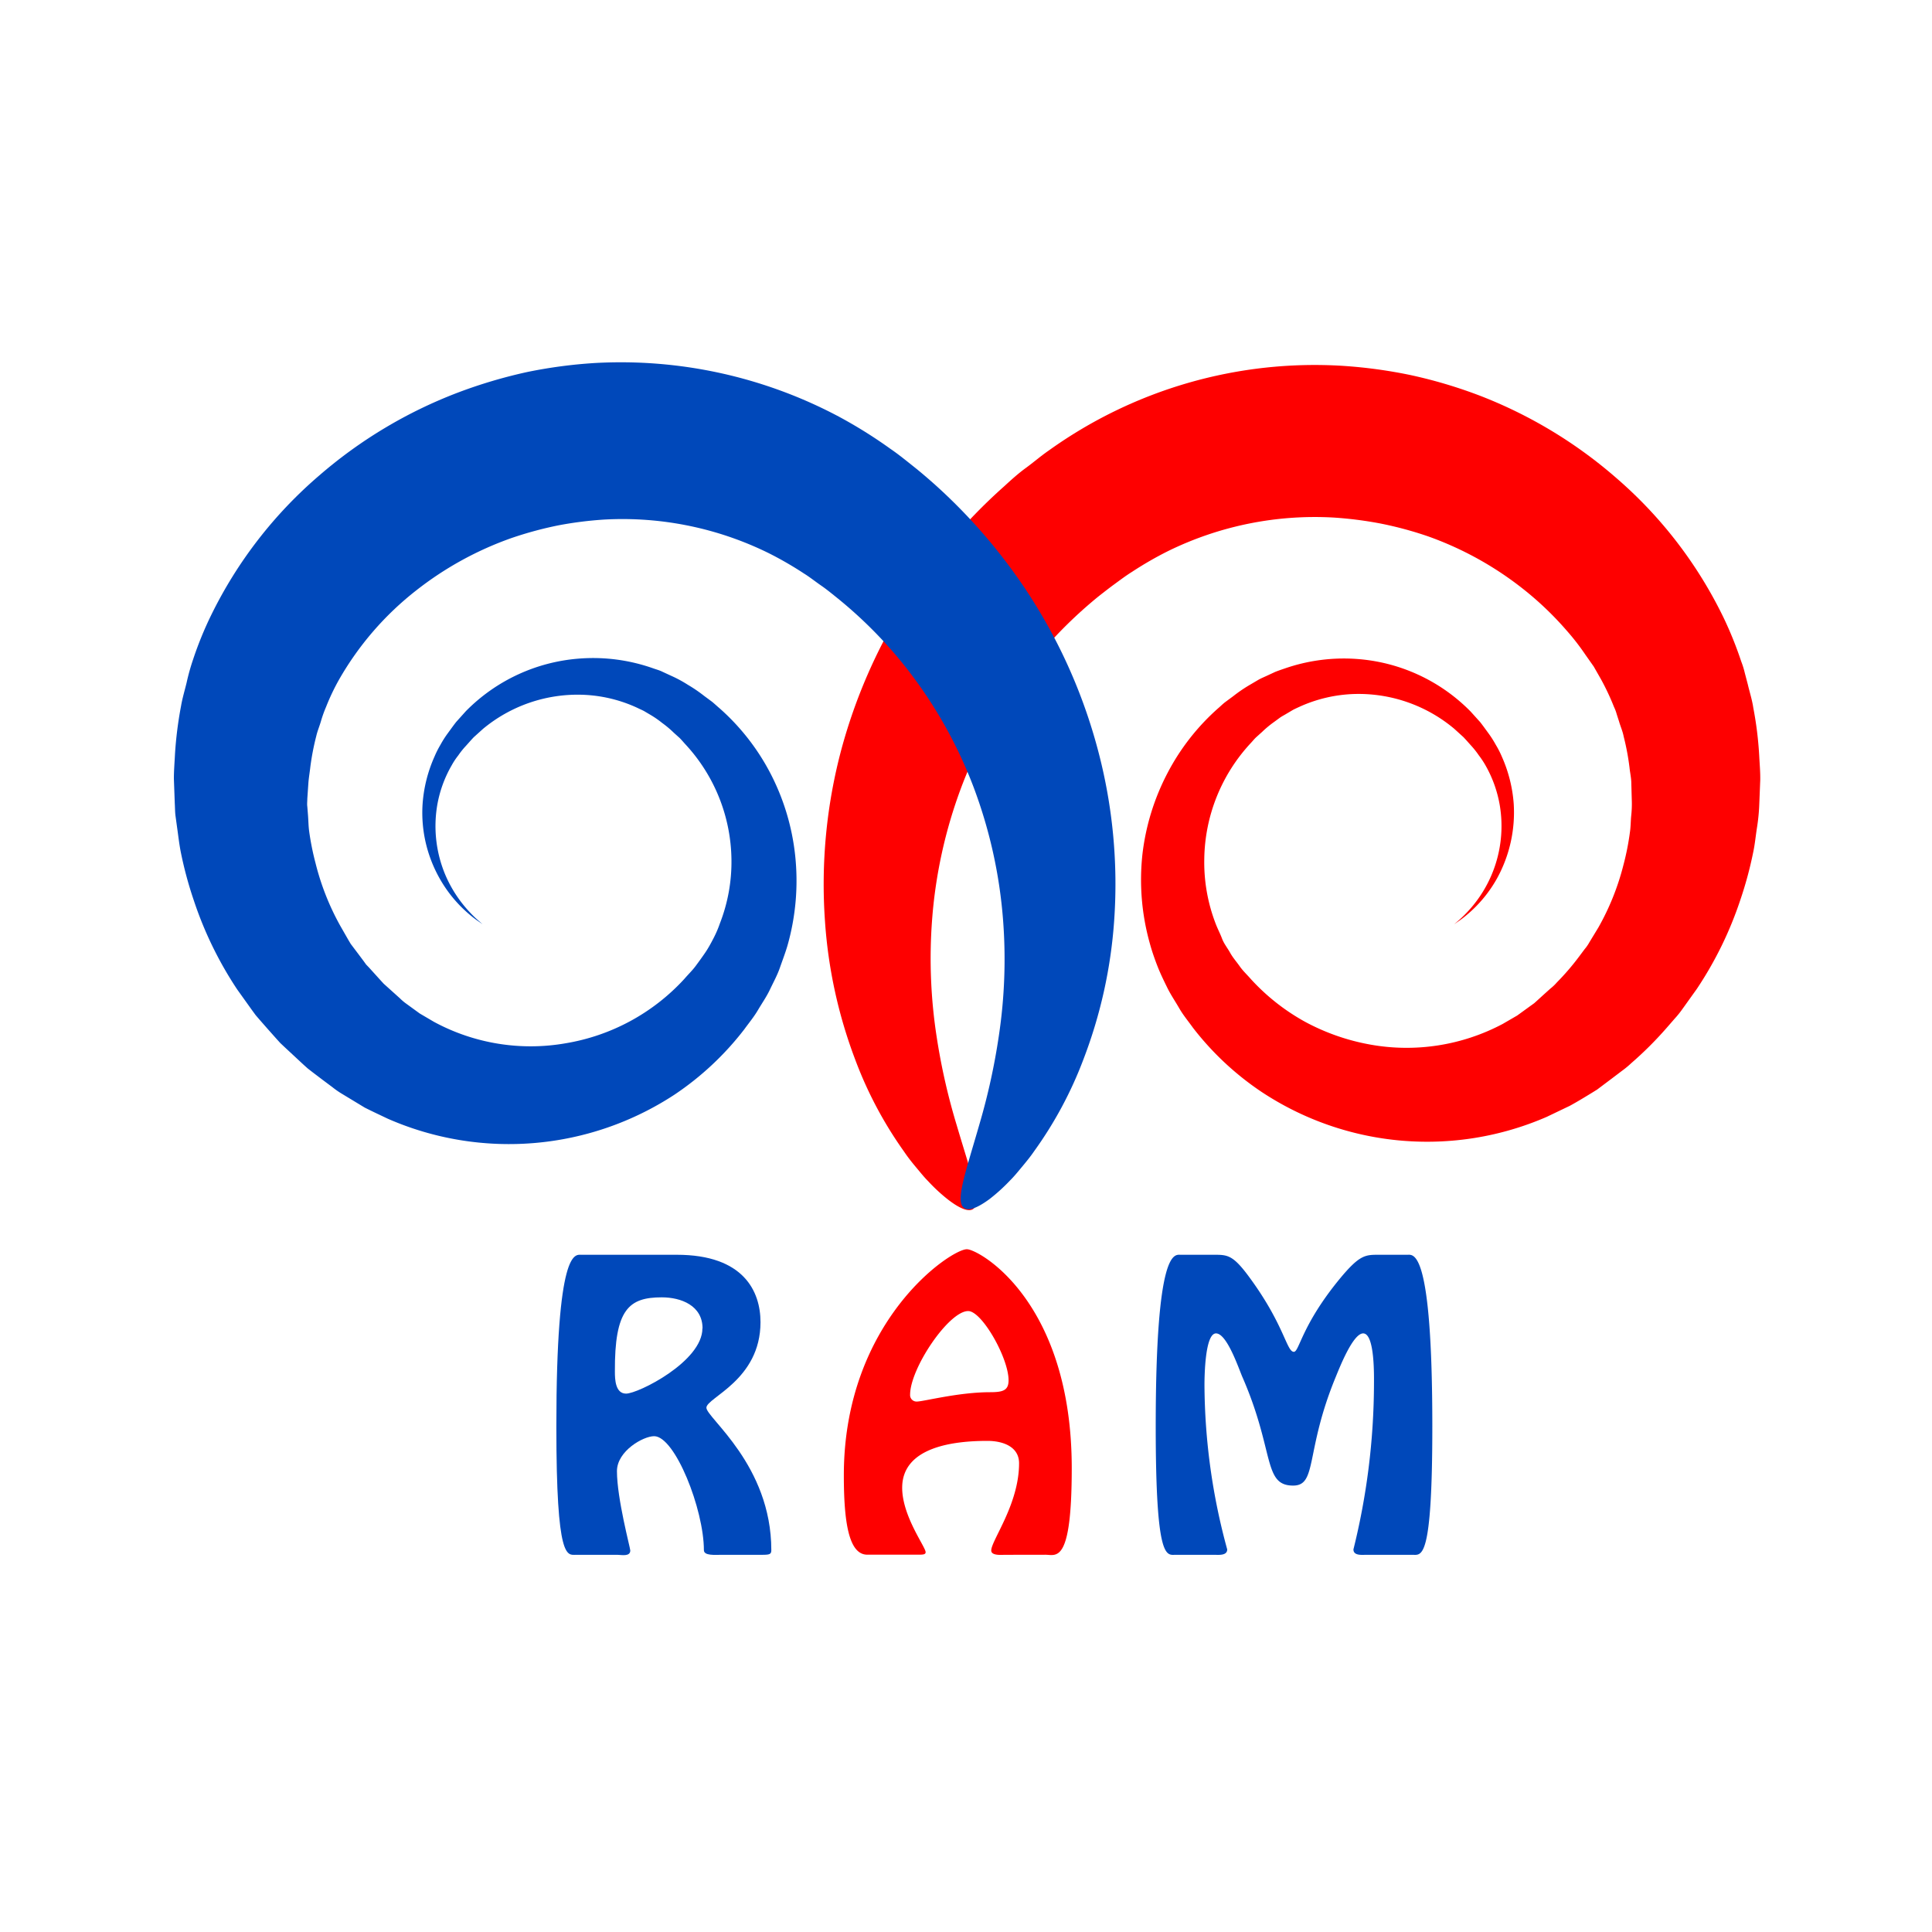
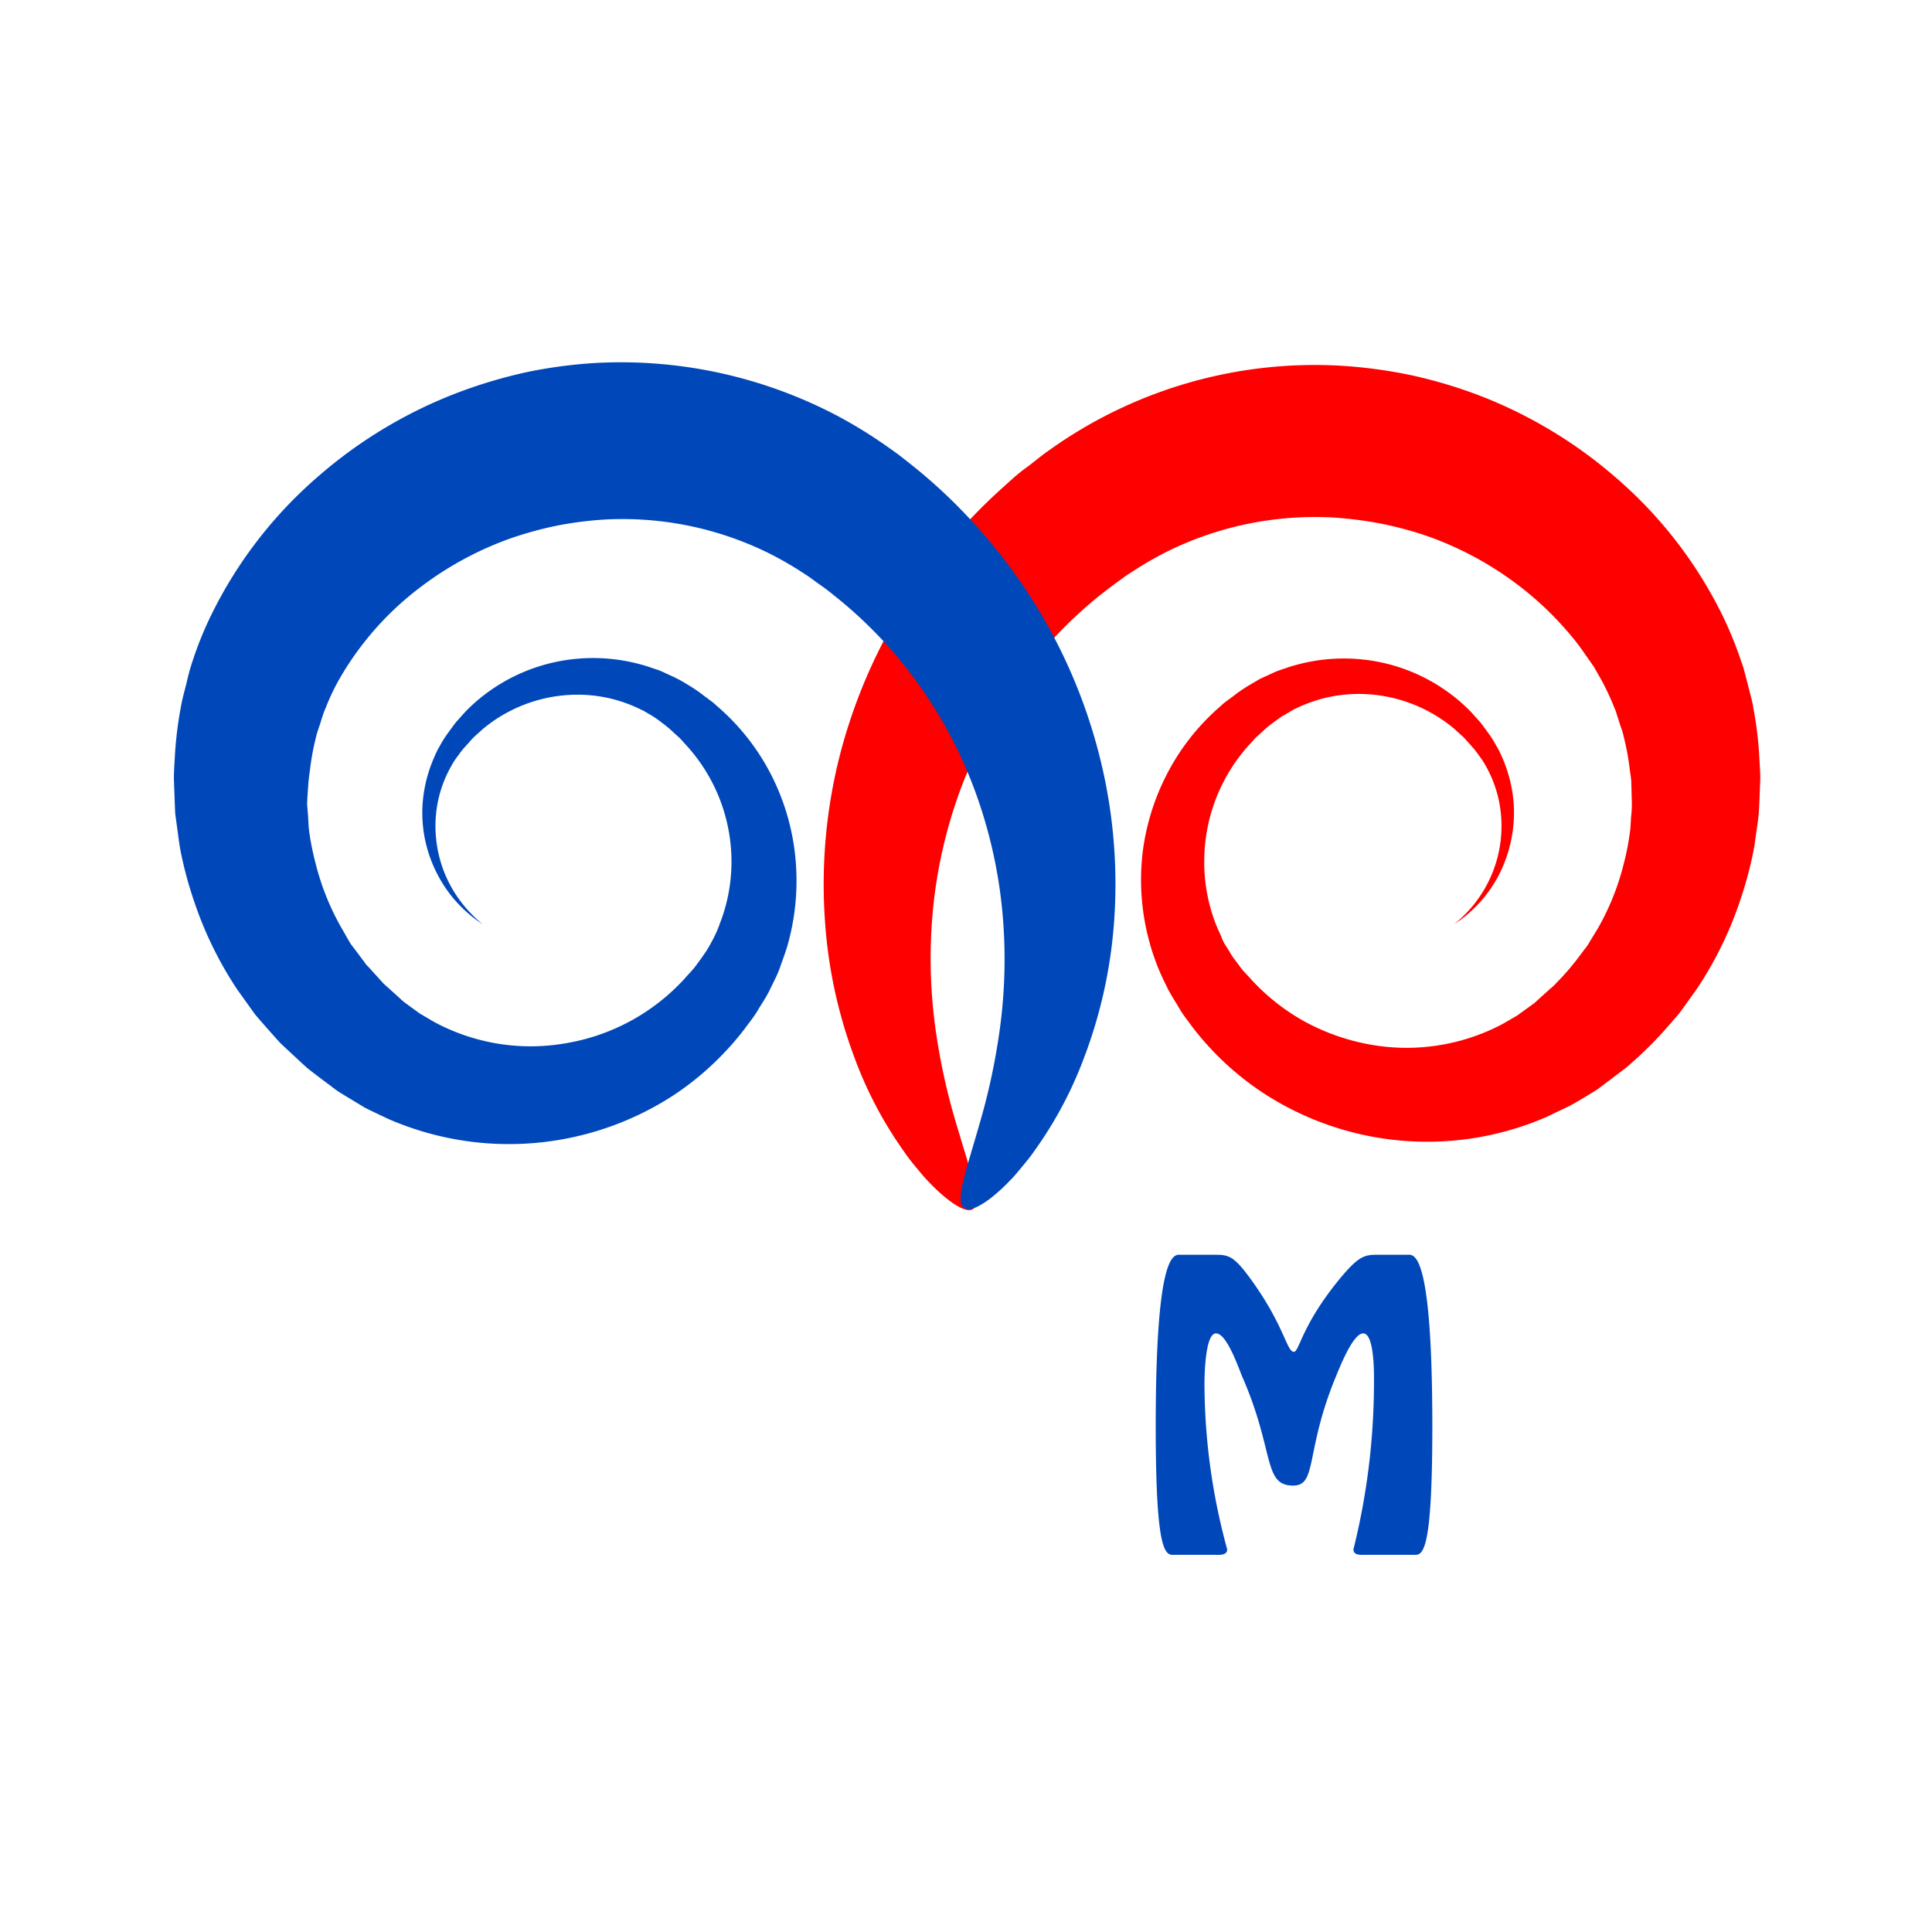
<svg xmlns="http://www.w3.org/2000/svg" id="Layer_1" data-name="Layer 1" viewBox="0 0 300 300">
  <defs>
    <style>.cls-1{fill:#fe0000;}.cls-2{fill:#0048ba;}</style>
  </defs>
  <path class="cls-1" d="M208.53,56.81a75.86,75.86,0,0,1,10.4,1.41,74,74,0,0,1,10.86,3.22A71.34,71.34,0,0,1,251,74.24a67.49,67.49,0,0,1,16.64,21.68,58.51,58.51,0,0,1,2.74,6.8,13,13,0,0,1,.55,1.77l.47,1.79c.28,1.2.67,2.39.85,3.62a56,56,0,0,1,.92,7.44c.06,1.25.18,2.5.16,3.76l-.15,3.78a30.06,30.06,0,0,1-.38,3.78c-.19,1.25-.31,2.52-.58,3.76a59.43,59.43,0,0,1-2,7.37,57.31,57.31,0,0,1-6.74,13.77l-2.24,3.13a14.69,14.69,0,0,1-1.21,1.5l-1.27,1.46a55.87,55.87,0,0,1-5.45,5.43,14.31,14.31,0,0,1-1.48,1.22l-1.53,1.16-1.53,1.15-.77.58-.84.52c-1.13.69-2.26,1.38-3.4,2l-3.57,1.71a46.58,46.58,0,0,1-44.28-3.86,45.24,45.24,0,0,1-10.69-10c-.71-1-1.47-1.89-2.11-3s-1.31-2.08-1.85-3.18-1.08-2.2-1.52-3.33-.84-2.27-1.16-3.43a36.51,36.51,0,0,1-1.18-14A36.13,36.13,0,0,1,181.31,120a35.08,35.08,0,0,1,7.82-10c.39-.33.75-.7,1.15-1l1.23-.91a23,23,0,0,1,2.5-1.71l1.31-.77c.44-.26.91-.45,1.36-.66l1.36-.63c.46-.18.93-.34,1.4-.5a28,28,0,0,1,11.19-1.5,27.52,27.52,0,0,1,17.73,8.17l1.49,1.65c.45.58.87,1.17,1.29,1.74a16.67,16.67,0,0,1,1.13,1.78,14.52,14.52,0,0,1,.94,1.84,21.83,21.83,0,0,1,1.84,7.33,21.26,21.26,0,0,1-2.55,11.49,20.18,20.18,0,0,1-4.66,5.68,15.21,15.21,0,0,1-1.51,1.15l-.52.38.48-.43a16.83,16.83,0,0,0,1.37-1.29,19.45,19.45,0,0,0,5.23-16.73,18.94,18.94,0,0,0-2.25-6.28,13.54,13.54,0,0,0-1-1.5,13.72,13.72,0,0,0-1.13-1.44c-.42-.46-.83-.94-1.27-1.4l-1.43-1.3a23.11,23.11,0,0,0-15.37-5.4,22.19,22.19,0,0,0-8.68,2c-.34.16-.69.31-1,.48l-1,.59c-.32.2-.67.37-1,.6l-.94.69a16,16,0,0,0-1.83,1.52l-.9.81c-.3.27-.55.59-.83.89A26.93,26.93,0,0,0,187,133.41a26.47,26.47,0,0,0,1.76,10c.3.8.71,1.56,1,2.34s.86,1.48,1.27,2.22,1,1.4,1.49,2.1,1.18,1.34,1.75,2a32.87,32.87,0,0,0,8.41,6.61,33.83,33.83,0,0,0,10.09,3.52A31.84,31.84,0,0,0,233.33,159l2.26-1.31,2.11-1.53.53-.38.51-.46,1-.91,1-.9a7.33,7.33,0,0,0,1-.95,38.86,38.86,0,0,0,3.51-4.09l.8-1.07a6.52,6.52,0,0,0,.76-1.1l1.38-2.27a39.16,39.16,0,0,0,3.9-9.73,40.25,40.25,0,0,0,1-5.05c.13-.85.12-1.71.2-2.55a16.51,16.51,0,0,0,.09-2.53l-.07-2.52c0-.83-.2-1.65-.28-2.47a38.47,38.47,0,0,0-.91-4.83c-.15-.8-.49-1.54-.71-2.31l-.37-1.15a6.59,6.59,0,0,0-.42-1.12,38,38,0,0,0-2-4.26l-1.14-2-1.33-1.89a36.53,36.53,0,0,0-2.89-3.72,49.66,49.66,0,0,0-6.69-6.4,51.75,51.75,0,0,0-14.86-8.23,56.69,56.69,0,0,0-7.46-2,59.53,59.53,0,0,0-7.09-.9,51.74,51.74,0,0,0-25.8,5.21,54.75,54.75,0,0,0-5.57,3.21c-.89.55-1.78,1.22-2.67,1.87s-1.76,1.33-2.61,2a69.33,69.33,0,0,0-9.15,9,70.28,70.28,0,0,0-12.09,20.59,74.39,74.39,0,0,0-4.55,20.78,79.63,79.63,0,0,0,.73,18,98.15,98.15,0,0,0,3.11,13.7c2.23,7.56,3.94,12,2.55,13-.66.48-2,0-3.85-1.42a26.54,26.54,0,0,1-3.17-2.93c-.61-.61-1.17-1.32-1.8-2.07s-1.29-1.57-1.9-2.48a61.78,61.78,0,0,1-7.61-14.34A74.7,74.7,0,0,1,128.1,143a81.17,81.17,0,0,1,2.58-26.75,83.94,83.94,0,0,1,25.23-40.72c1.09-1,2.19-2,3.36-2.85s2.3-1.84,3.59-2.73a70.85,70.85,0,0,1,45.67-13.14Z" />
  <path class="cls-2" d="M92.35,56.37a72.14,72.14,0,0,1,37.92,8.33,73,73,0,0,1,8,5c1.29.88,2.43,1.82,3.59,2.74s2.28,1.89,3.37,2.86A86.08,86.08,0,0,1,156.78,88a83.54,83.54,0,0,1,13.65,28.25A81,81,0,0,1,173,143.05a74.48,74.48,0,0,1-4.74,21.38,61.41,61.41,0,0,1-7.68,14.33c-.62.91-1.3,1.72-1.93,2.48s-1.2,1.46-1.81,2.06a27.84,27.84,0,0,1-3.21,2.91c-1.93,1.41-3.24,1.86-3.92,1.37-1.44-1,.22-5.49,2.39-13.06a100.57,100.57,0,0,0,3-13.68,79.74,79.74,0,0,0,.66-17.92,74.67,74.67,0,0,0-4.57-20.66,70.2,70.2,0,0,0-12-20.43,68.4,68.4,0,0,0-9.09-8.9c-.85-.68-1.69-1.38-2.59-2s-1.77-1.32-2.66-1.87a54.4,54.4,0,0,0-5.51-3.18,51.32,51.32,0,0,0-25.55-5.2,58.27,58.27,0,0,0-7,.88,57.44,57.44,0,0,0-7.4,2,51.83,51.83,0,0,0-14.76,8.12,47.44,47.44,0,0,0-12,13.88,34.08,34.08,0,0,0-2,4.21,19.22,19.22,0,0,0-.8,2.24c-.22.76-.54,1.5-.72,2.29a39.4,39.4,0,0,0-.92,4.77c-.09.82-.23,1.63-.3,2.45L47.72,124c0,.42-.06.84,0,1.26l.1,1.25c.07.84.07,1.69.18,2.53a41.54,41.54,0,0,0,1,5,39.56,39.56,0,0,0,3.81,9.67L54.12,146l.34.57.4.53.8,1.06.8,1.07.39.54.46.48,1.81,2,.46.5.5.45,1,.9,1,.9a7.92,7.92,0,0,0,1,.85l2.09,1.52,2.23,1.31A31.56,31.56,0,0,0,87.83,162a32.13,32.13,0,0,0,18.44-10c.57-.67,1.24-1.31,1.75-2s1-1.36,1.49-2.08.88-1.45,1.27-2.2.73-1.53,1-2.32a26.28,26.28,0,0,0,1.8-9.91,26.79,26.79,0,0,0-7.23-18c-.27-.3-.53-.61-.82-.9l-.89-.8a16,16,0,0,0-1.82-1.53A15.23,15.23,0,0,0,101,111l-1-.59c-.34-.18-.69-.32-1-.48a22,22,0,0,0-8.64-2.05A23,23,0,0,0,75,113.18l-1.43,1.29c-.44.46-.85.94-1.27,1.4a12.53,12.53,0,0,0-1.14,1.43,10.88,10.88,0,0,0-1,1.5,18.76,18.76,0,0,0-2.27,6.25,19.52,19.52,0,0,0,1.26,10.8,19.76,19.76,0,0,0,3.93,5.94,15.64,15.64,0,0,0,1.37,1.3l.48.43-.53-.38A16.48,16.48,0,0,1,72.9,142a20.35,20.35,0,0,1-4.68-5.68,20.94,20.94,0,0,1-2-5,20.67,20.67,0,0,1-.6-6.48,21.78,21.78,0,0,1,1.85-7.36,15.11,15.11,0,0,1,.93-1.84,15.93,15.93,0,0,1,1.14-1.79c.43-.58.84-1.17,1.3-1.75l1.49-1.66a27.64,27.64,0,0,1,17.8-8.19,28,28,0,0,1,11.24,1.51c.47.17,1,.31,1.41.51l1.36.63a19.75,19.75,0,0,1,2.68,1.44,22.35,22.35,0,0,1,2.52,1.72l1.23.91c.4.33.77.68,1.15,1a35.08,35.08,0,0,1,7.85,10,35.9,35.9,0,0,1,3.9,12.84,36.81,36.81,0,0,1-1.2,14.05c-.34,1.15-.78,2.29-1.18,3.44s-1,2.23-1.53,3.35-1.24,2.13-1.87,3.2-1.41,2-2.13,3a45.86,45.86,0,0,1-10.77,10.09,46.88,46.88,0,0,1-44.56,3.78c-1.2-.57-2.4-1.13-3.59-1.73l-3.42-2.07a13.46,13.46,0,0,1-1.61-1.11l-1.54-1.15-1.54-1.17-.76-.59-.72-.65-2.84-2.64-.7-.66-.65-.72-1.29-1.45-1.28-1.46c-.21-.25-.43-.49-.63-.74l-.57-.78-2.26-3.16a57.82,57.82,0,0,1-6.75-13.87,59.71,59.71,0,0,1-2-7.42c-.25-1.25-.39-2.52-.57-3.79l-.26-1.89c-.08-.63-.07-1.27-.11-1.9L27,120.91c0-1.27.11-2.53.17-3.79a60.19,60.19,0,0,1,.94-7.48c.21-1.24.58-2.44.87-3.65a33.41,33.41,0,0,1,1-3.58,55.17,55.17,0,0,1,2.78-6.83A67.77,67.77,0,0,1,49.61,73.8,72,72,0,0,1,71,61,76.41,76.41,0,0,1,81.9,57.76,74.89,74.89,0,0,1,92.35,56.37Z" />
-   <path class="cls-2" d="M105.09,194.84c10.42,0,13,5.71,13,10.47,0,9-8.4,11.71-8.4,13.28s10.08,8.9,10.08,22.12c0,.61-.22.72-1.4.72h-6.33c-1,0-2.74.17-2.74-.72,0-6.33-4.48-17.7-7.73-17.7-1.68,0-5.77,2.3-5.77,5.43,0,4.26,2.07,11.93,2.07,12.32,0,1-1.4.67-2,.67H89.47c-1.4,0-3.08,1.07-3.08-19.93,0-27.67,2.91-26.66,3.86-26.66Zm4,11.43c0-3.53-3.31-4.82-6.33-4.82-5.1,0-7.34,1.85-7.28,11.54,0,1.17.06,3.41,1.74,3.41C99.1,216.4,109.07,211.42,109.07,206.27Z" />
-   <path class="cls-1" d="M156.05,241.43c-.5,0-2.13.17-2.13-.67,0-1.57,4.32-7.17,4.32-13.55,0-2.52-2.41-3.47-4.93-3.47-5.1,0-13.22.89-13.22,7.28,0,4.42,3.64,9.18,3.64,10,0,.34-.33.39-1.06.39h-8c-2.86,0-3.64-5-3.64-12.32,0-24,16.63-35.11,19.1-35.11,1.84,0,16.29,8,16.29,34,0,15-2.41,13.44-4.09,13.44Zm-14.73-24.86a1,1,0,0,0,1.07,1.06c1,0,6.44-1.45,11.36-1.45,2,0,2.86-.28,2.86-1.85,0-3.47-4.14-10.75-6.27-10.75C147.32,203.58,141.32,212.48,141.32,216.57Z" />
  <path class="cls-2" d="M182.54,241.43c-1.4,0-3.08,1.07-3.08-19.93,0-27.67,2.91-26.66,3.86-26.66h5.16c2.18,0,3,0,5.71,3.75,5.26,7.23,5.6,11.32,6.72,11.32.84,0,1.17-4.09,7.11-11.32,3.14-3.8,4-3.75,6.16-3.75h4.37c.95,0,3.86-1,3.86,26.66,0,21-1.68,19.93-3.08,19.93h-7.17c-.67,0-2,.17-2-.84a107.72,107.72,0,0,0,3.19-25.48c0-1.17.17-8.06-1.68-8.06-1.62,0-3.75,5.54-4.31,6.89-4.71,11.48-2.8,16.74-6.56,16.74-4.7,0-2.85-5.26-7.83-16.74-.56-1.23-2.41-6.89-4.15-6.89s-1.79,6.89-1.79,8.06a98.07,98.07,0,0,0,3.53,25.48c0,1-1.35.84-2,.84Z" />
</svg>